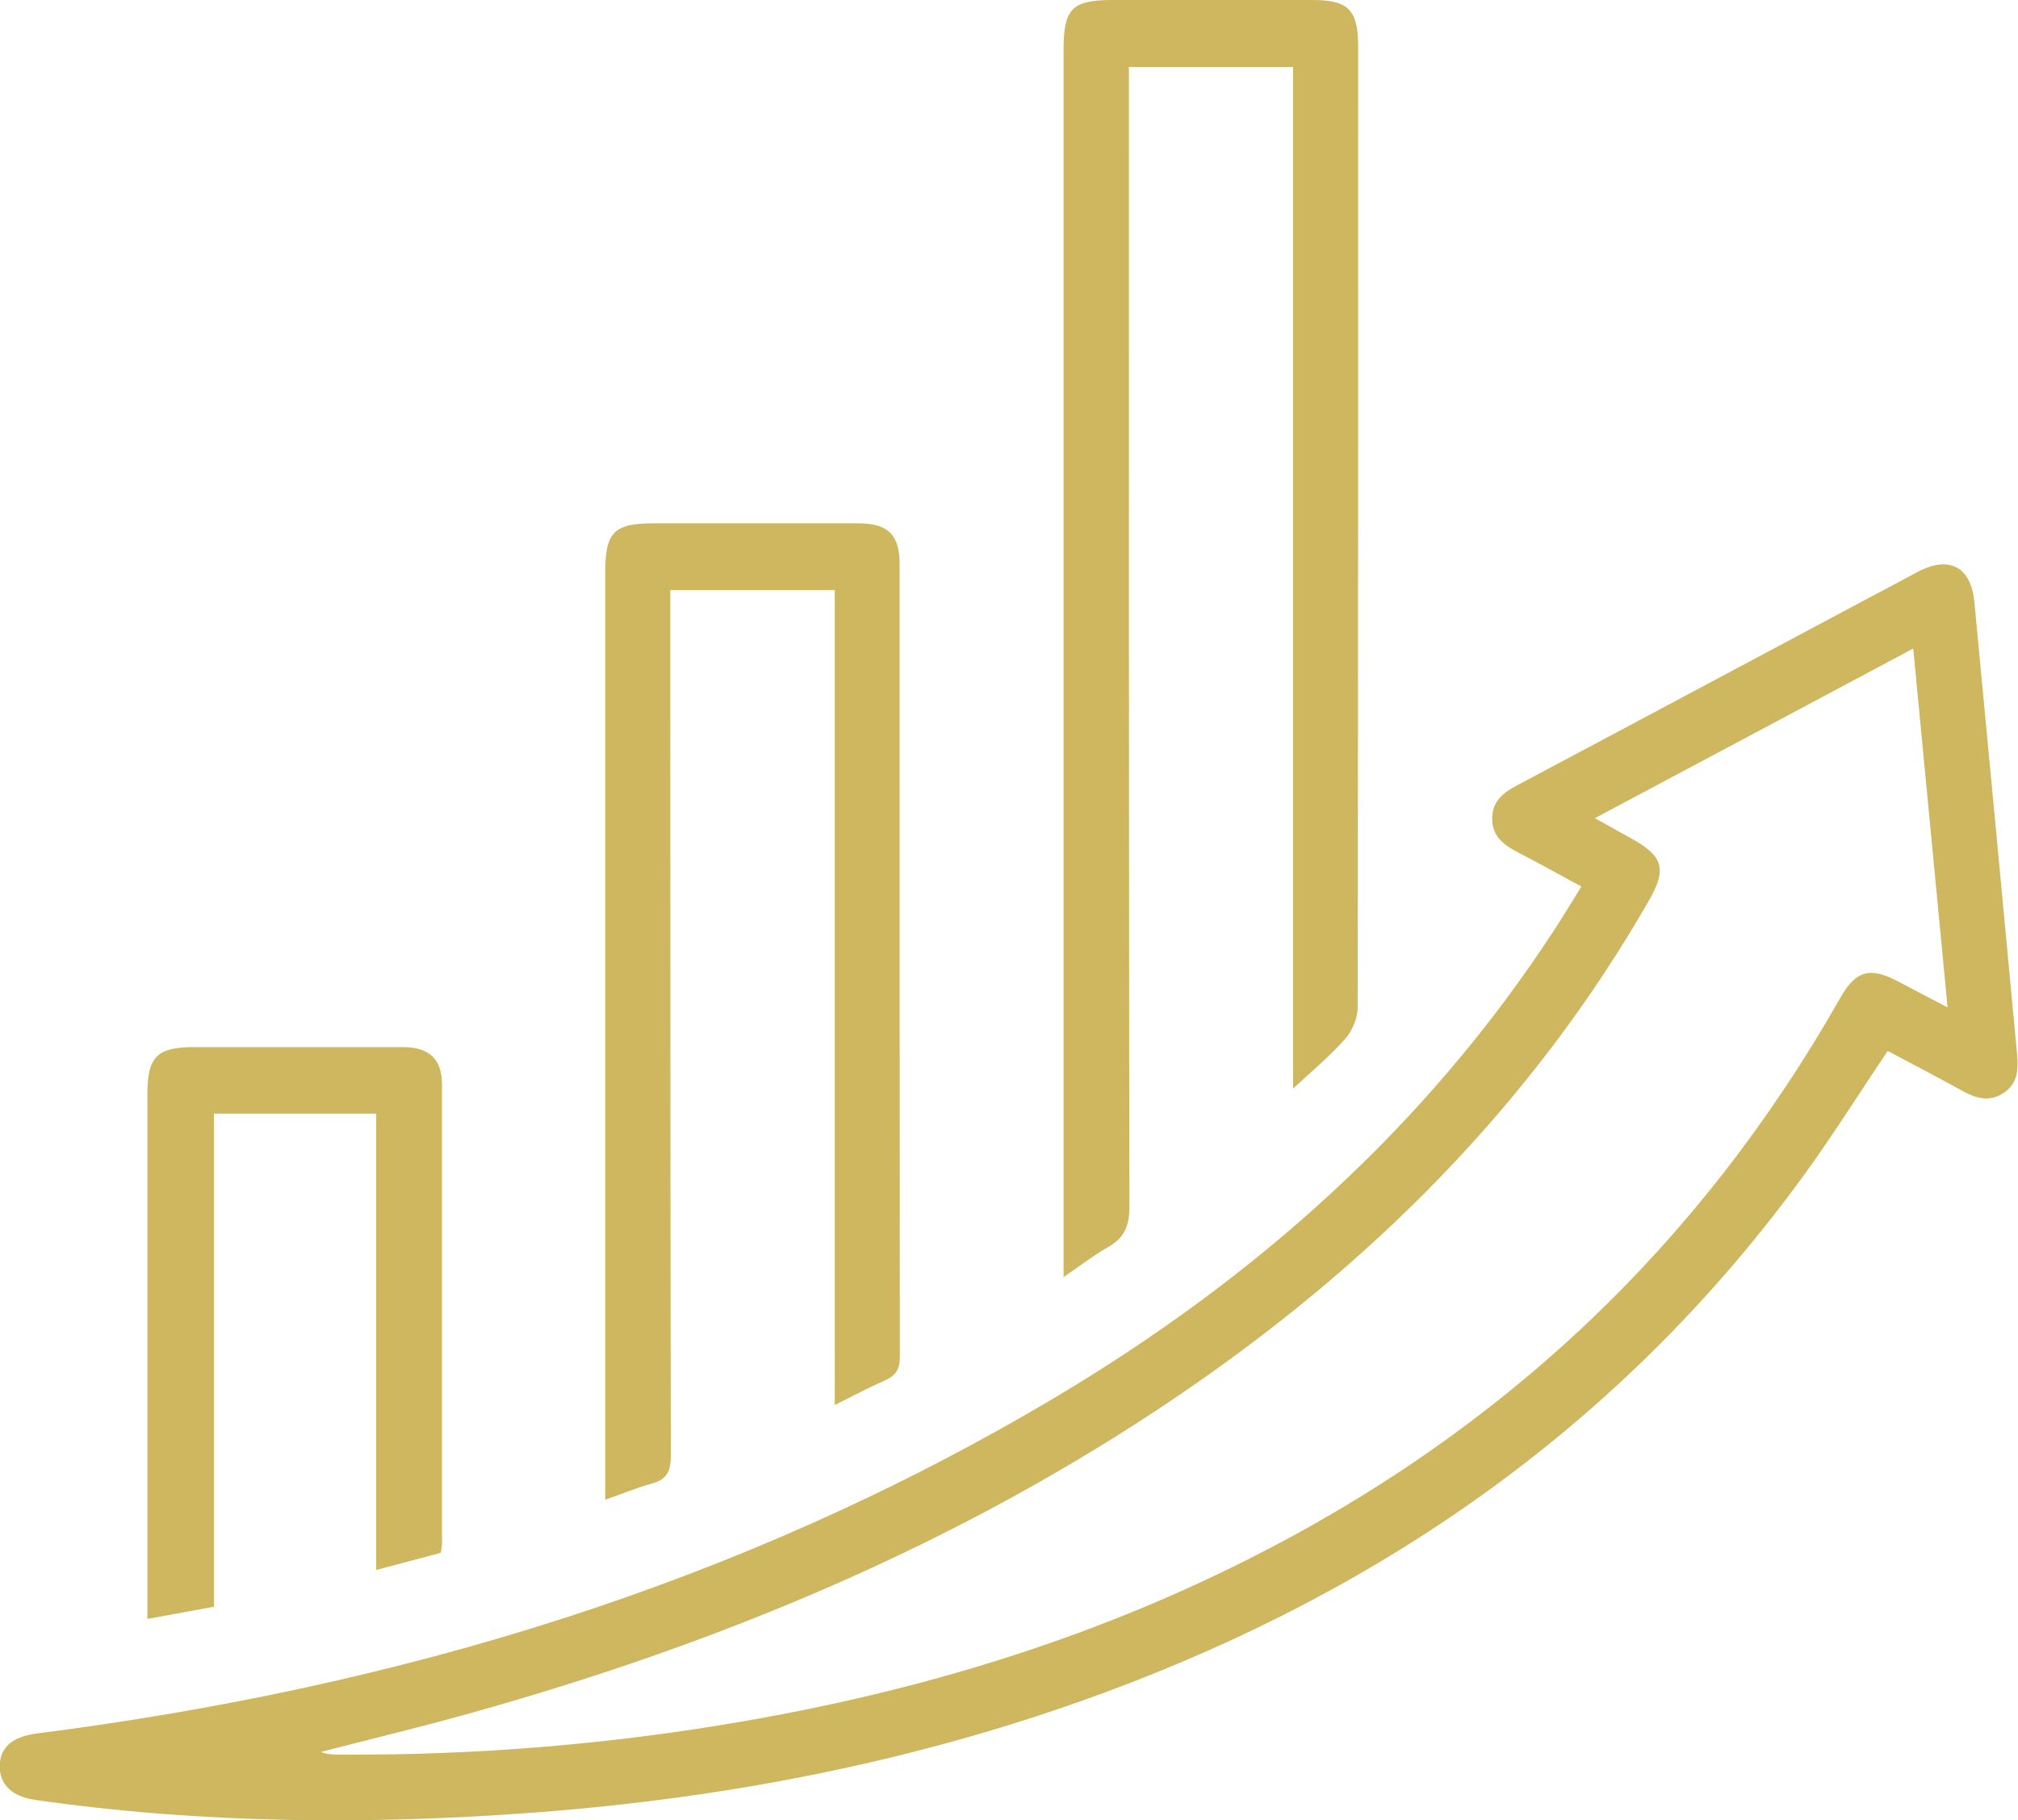
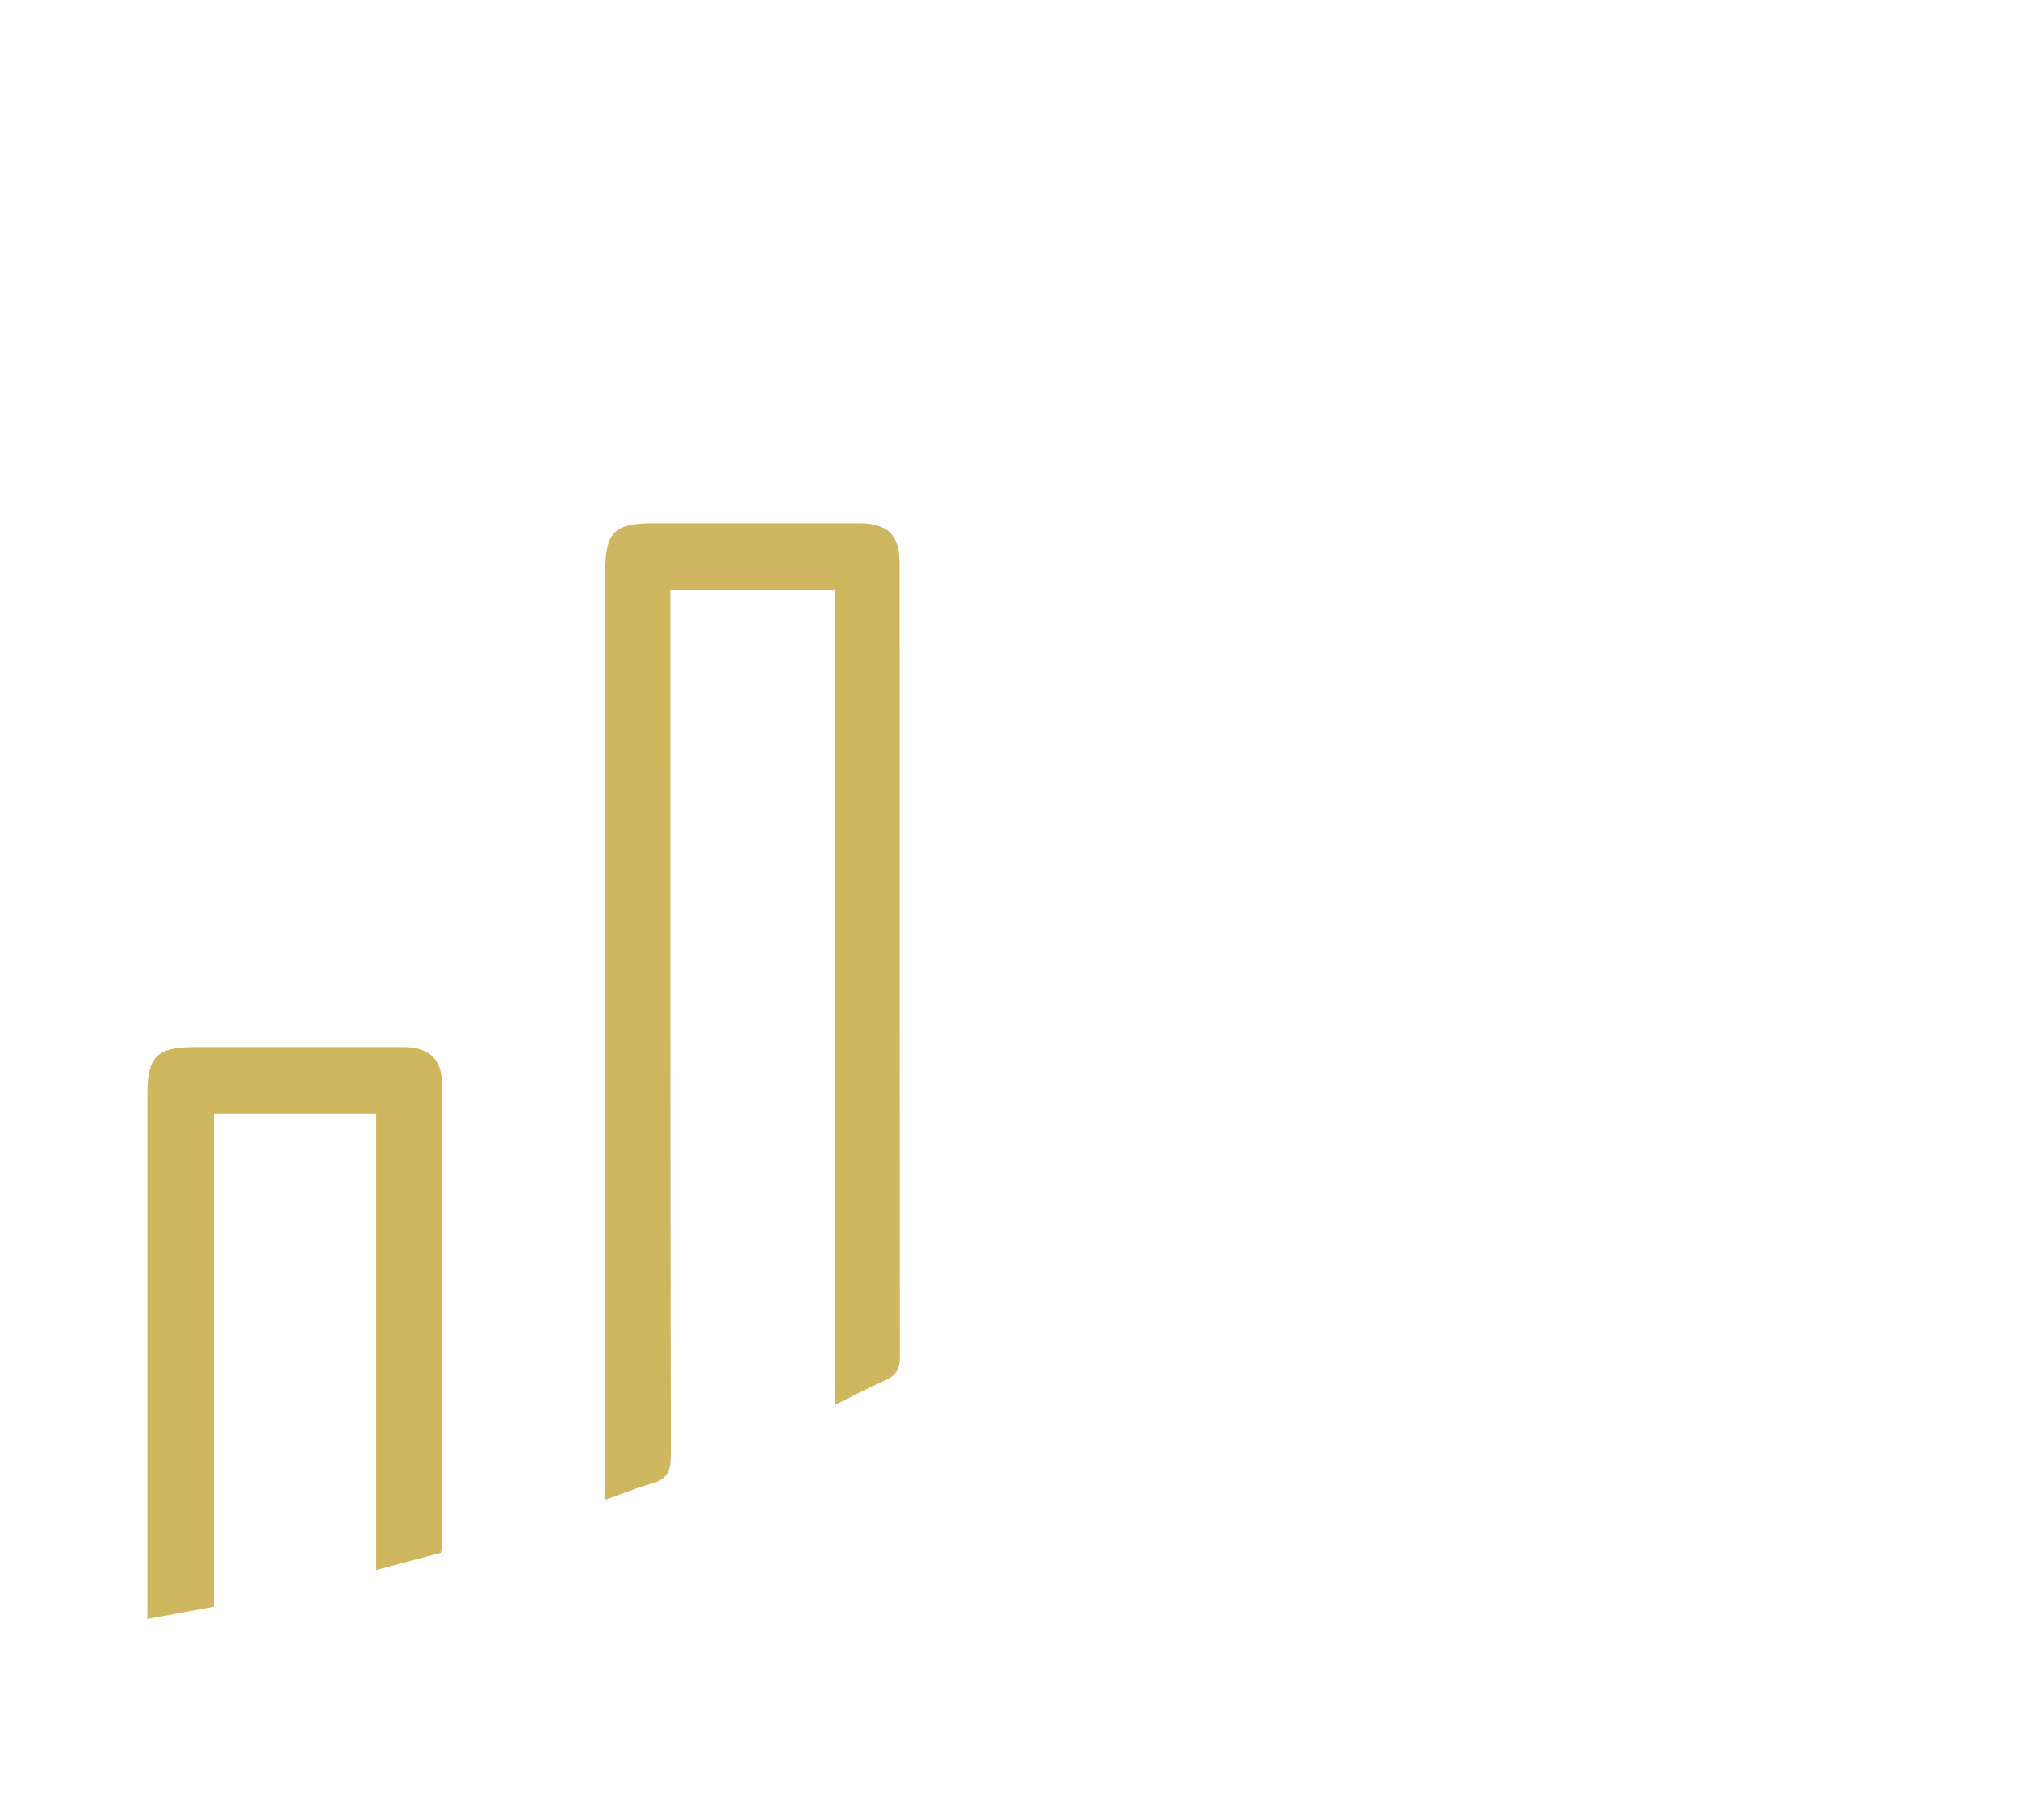
<svg xmlns="http://www.w3.org/2000/svg" id="Capa_1" data-name="Capa 1" viewBox="0 0 82.82 74.71">
  <defs>
    <style> .cls-1 { fill: #ceb75e; stroke-width: 0px; } </style>
  </defs>
-   <path class="cls-1" d="m77.48,43.13c-1.17,1.73-2.25,3.46-3.45,5.11-7.33,10.08-17.07,16.94-28.69,21.23-7.52,2.78-15.31,4.31-23.3,4.92-6.88.52-13.75.47-20.59-.51-.96-.14-1.48-.64-1.46-1.41.02-.77.53-1.19,1.54-1.32,14.8-1.89,28.84-6.11,41.72-13.76,8.26-4.91,15.3-11.16,20.57-19.27.35-.54.68-1.08,1.08-1.73-.9-.49-1.74-.96-2.6-1.4-.57-.3-1.05-.64-1.06-1.37-.01-.73.45-1.08,1.03-1.39,5.48-2.91,10.95-5.84,16.42-8.75,1.3-.69,2.2-.23,2.34,1.24.59,6.18,1.17,12.36,1.75,18.53.06.64.04,1.24-.58,1.63-.61.38-1.16.18-1.73-.14-1-.55-2.01-1.08-3.01-1.61Zm-12.03-9.55c.56.31.99.56,1.42.79,1.41.77,1.57,1.28.76,2.67-4.78,8.3-11.38,14.88-19.26,20.24-8.92,6.06-18.73,10.15-29.07,13.04-2.03.57-4.09,1.06-6.13,1.59.28.11.55.11.82.11,5.55.03,11.06-.42,16.53-1.37,7.17-1.24,14.07-3.32,20.59-6.59,10.47-5.24,18.64-12.91,24.42-23.11.63-1.11,1.22-1.27,2.34-.68.65.34,1.3.68,2.06,1.08-.48-4.98-.94-9.8-1.41-14.73-4.4,2.35-8.67,4.62-13.06,6.96Z" />
-   <path class="cls-1" d="m53.07,44.68V2.75h-6.74c0,.35,0,.67,0,1,0,15.27,0,30.54.02,45.81,0,.76-.21,1.25-.86,1.62-.6.34-1.14.76-1.84,1.24v-1.06c0-16.44,0-32.89,0-49.33,0-1.67.35-2.03,2-2.03,2.74,0,5.48,0,8.22,0,1.47,0,1.87.41,1.87,1.91,0,13.14,0,26.29-.02,39.43,0,.44-.22.98-.52,1.31-.64.72-1.39,1.34-2.13,2.03Z" />
  <path class="cls-1" d="m24.84,61.56v-.97c0-12.36,0-24.72,0-37.09,0-1.66.35-2.02,2-2.02,2.8,0,5.6,0,8.39,0,1.21,0,1.69.47,1.69,1.66,0,10.85,0,21.7.01,32.55,0,.49-.14.76-.59.96-.66.29-1.3.63-2.08,1.02V24.22h-6.75c0,.32,0,.64,0,.96,0,11.52,0,23.05.02,34.57,0,.63-.15.97-.77,1.14-.61.17-1.21.42-1.93.67Z" />
  <path class="cls-1" d="m18.08,63.74c-.85.23-1.71.45-2.64.7v-18.73h-6.66v20.24c-.93.17-1.79.33-2.73.5v-.9c0-6.88,0-13.76,0-20.64,0-1.54.39-1.93,1.93-1.93,2.85,0,5.71,0,8.56,0,1.07,0,1.59.49,1.6,1.5,0,6.29,0,12.59,0,18.88,0,.11-.03.22-.05.38Z" />
</svg>